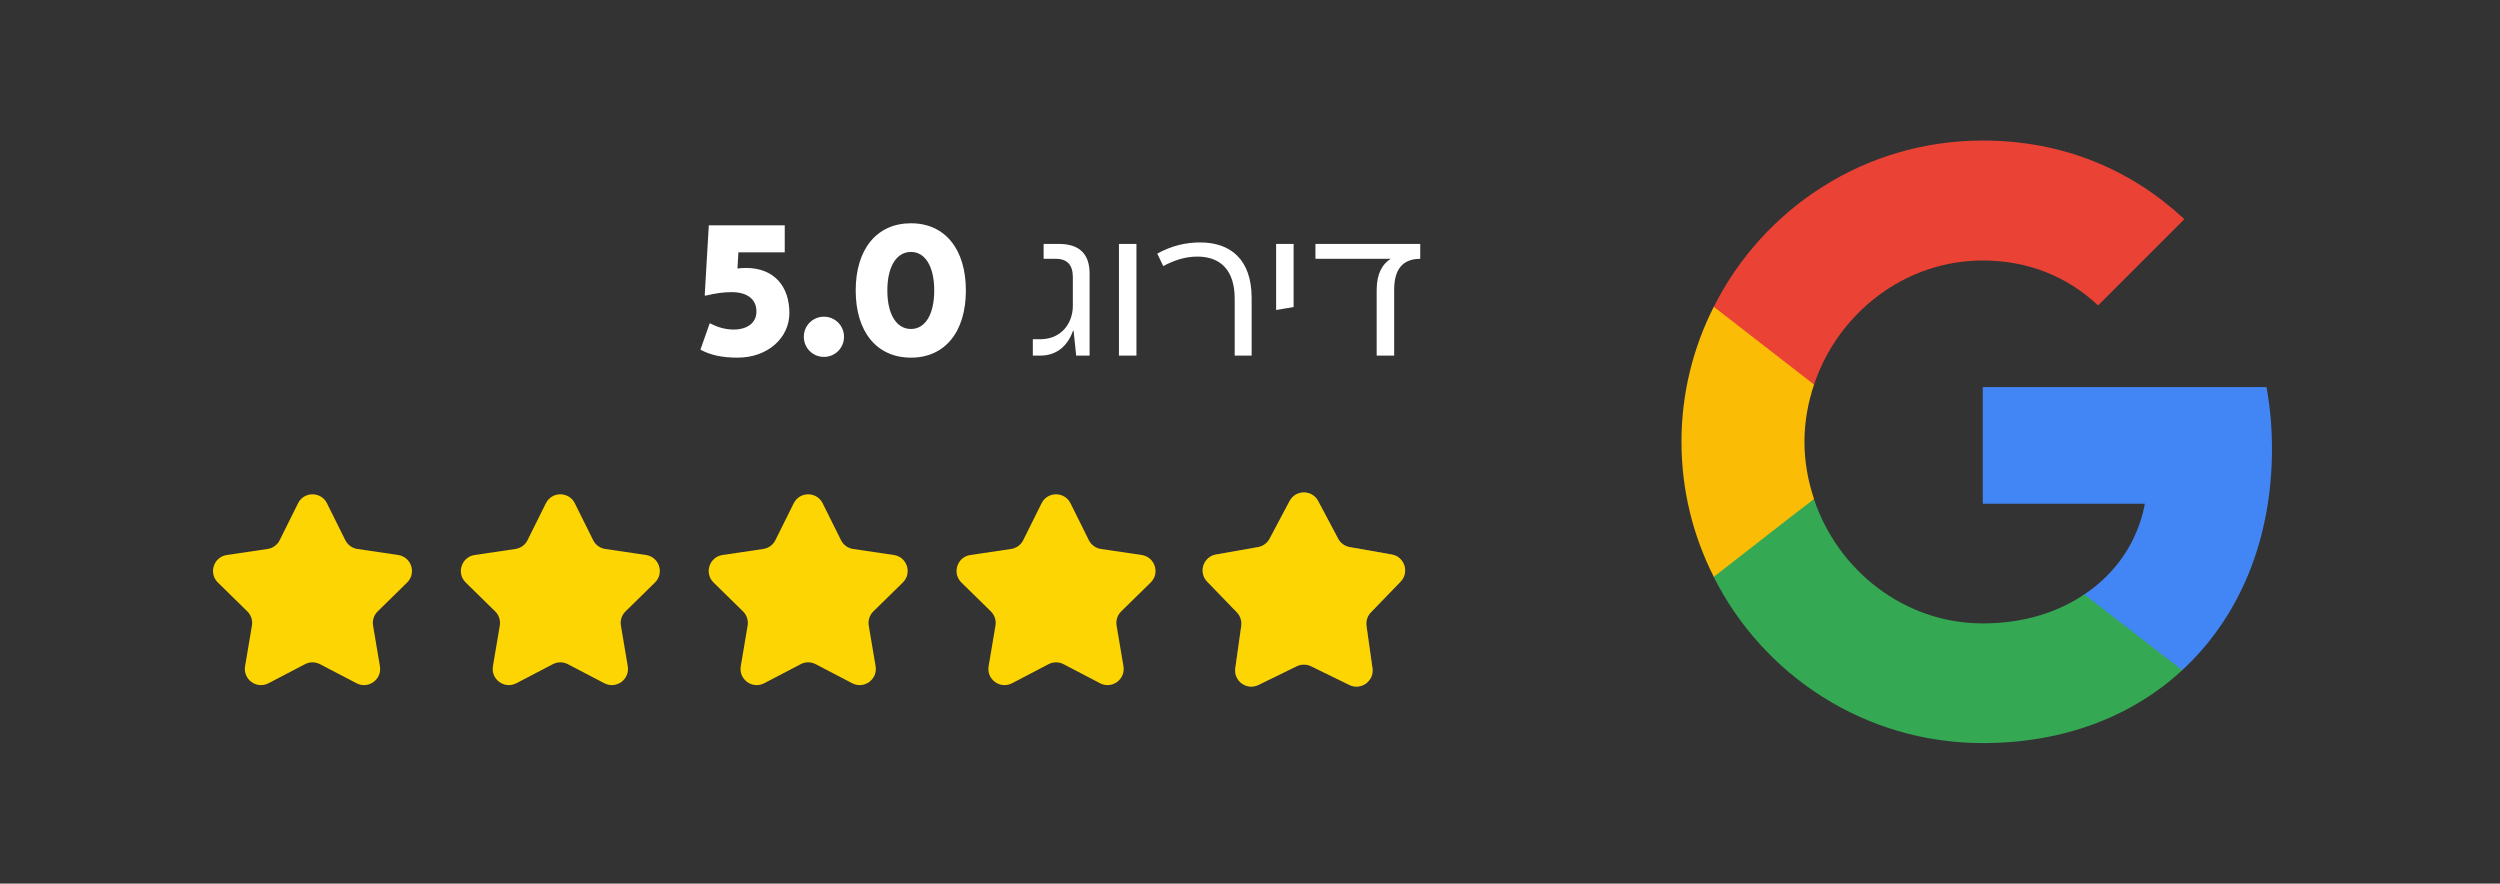
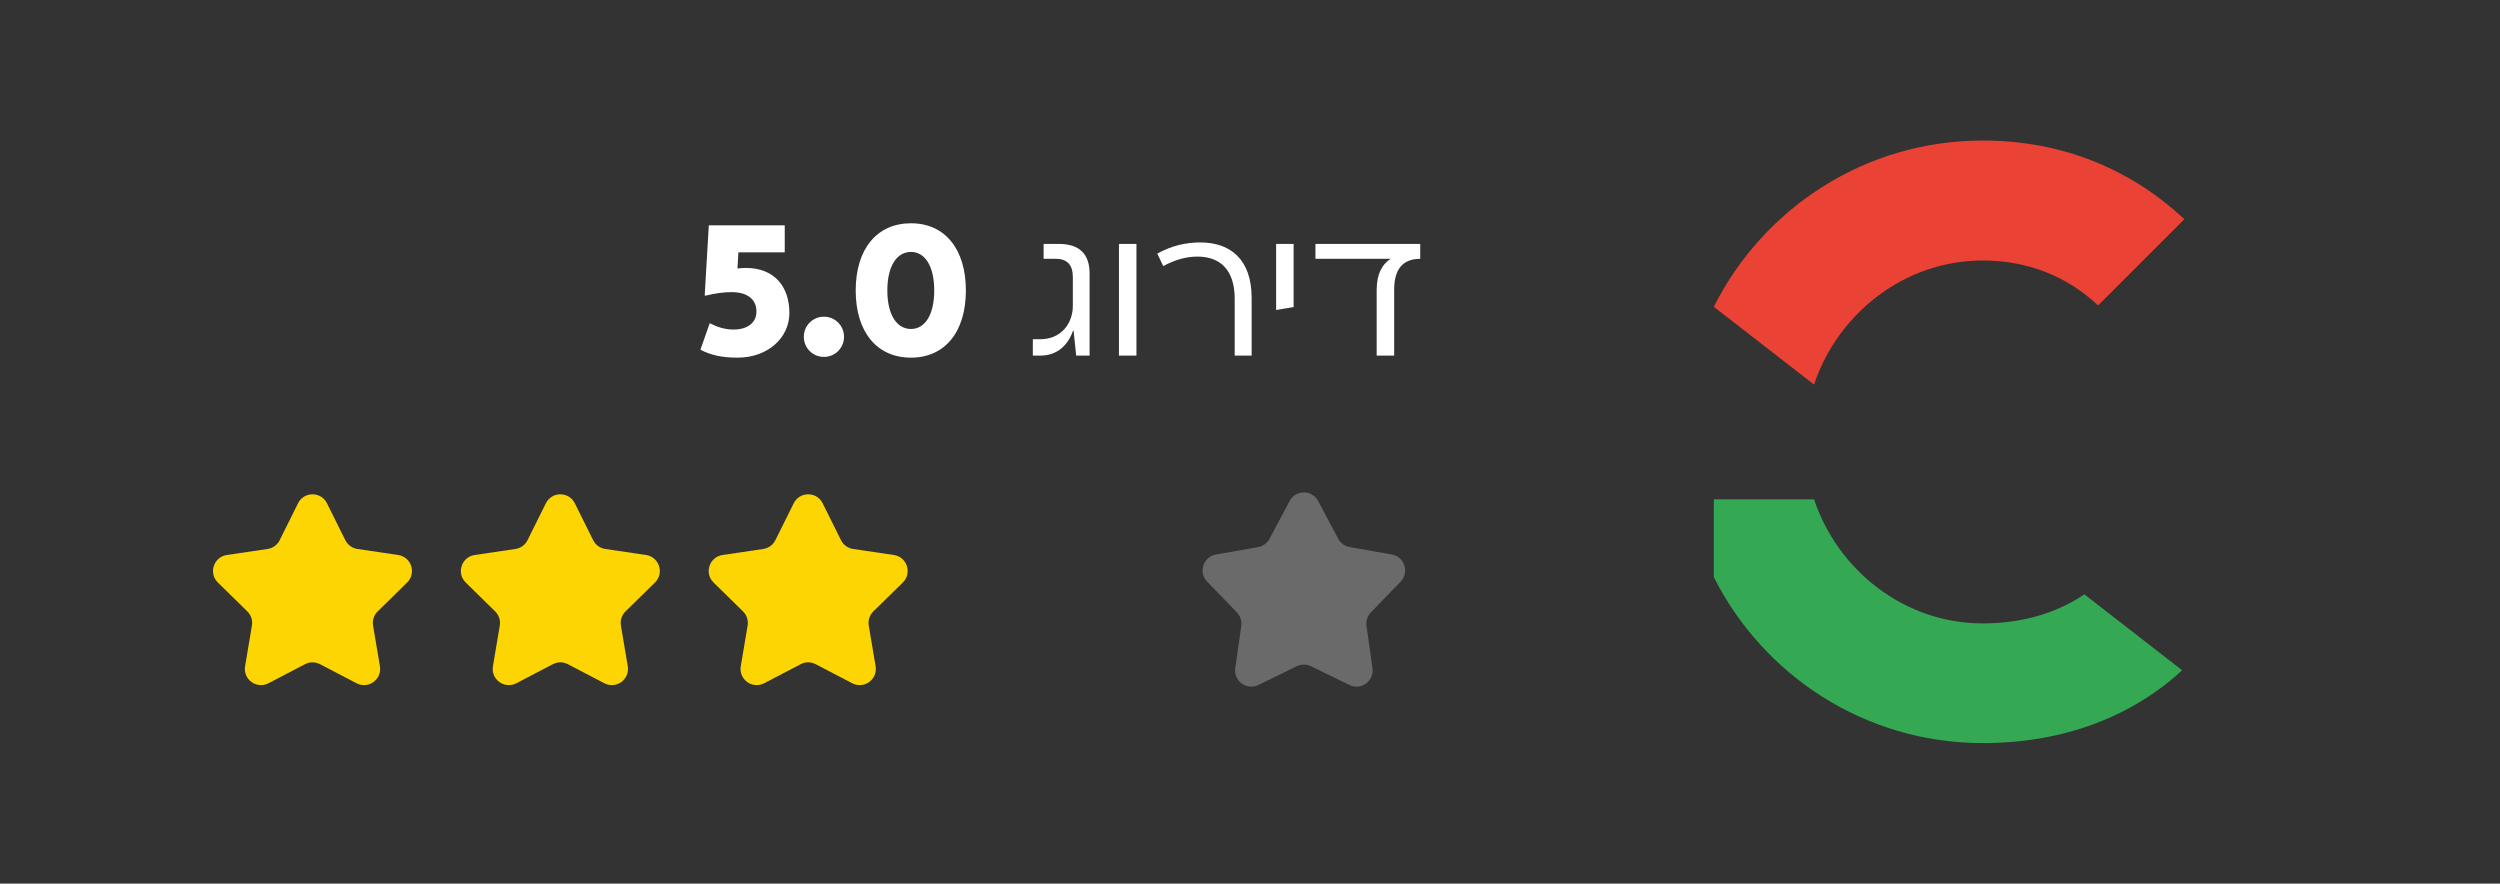
<svg xmlns="http://www.w3.org/2000/svg" width="232" height="82" viewBox="0 0 232 82" fill="none">
  <rect x="0" y="0" width="232" height="82" fill="#333333" stroke="none" />
  <path d="M69.214 24.865C71.908 24.865 73.255 26.644 73.255 29.045C73.255 31.342 71.269 33.19 68.437 33.19C66.951 33.19 65.881 32.931 65 32.447L65.863 29.995C66.572 30.358 67.28 30.582 68.091 30.582C69.3 30.582 70.198 29.995 70.198 28.907C70.198 27.698 69.249 27.11 67.901 27.11C67.159 27.11 66.364 27.214 65.483 27.439L65.397 27.404L65.777 20.91H72.824V23.415H68.523L68.437 24.917C68.713 24.883 68.972 24.865 69.214 24.865ZM76.46 33.121C75.424 33.121 74.595 32.292 74.595 31.256C74.595 30.219 75.424 29.39 76.46 29.39C77.496 29.39 78.325 30.219 78.325 31.256C78.325 32.292 77.496 33.121 76.46 33.121ZM84.538 33.19C81.377 33.19 79.409 30.807 79.409 26.955C79.409 23.104 81.377 20.72 84.538 20.72C87.681 20.72 89.633 23.104 89.633 26.955C89.633 30.807 87.681 33.19 84.538 33.19ZM84.538 30.53C85.868 30.53 86.697 29.166 86.697 26.955C86.697 24.744 85.868 23.38 84.538 23.38C83.191 23.38 82.345 24.744 82.345 26.955C82.345 29.166 83.191 30.53 84.538 30.53ZM96.848 22.637H98.282C100.164 22.637 101.114 23.57 101.114 25.383V33H99.871L99.629 30.703L99.577 30.686C99.093 32.085 98.074 33 96.537 33H95.847V31.48H96.537C98.523 31.48 99.56 29.96 99.56 28.389V25.712C99.56 24.589 99.042 24.019 97.988 24.019H96.848V22.637ZM103.838 22.637H105.462V33H103.838V22.637ZM116.152 27.646V33H114.58V27.715C114.58 25.09 113.268 23.812 111.126 23.812C109.934 23.812 108.933 24.174 107.948 24.693L107.395 23.535C108.777 22.776 110.09 22.499 111.385 22.499C114.166 22.499 116.152 24.053 116.152 27.646ZM118.424 28.769V22.637H120.048V28.492L118.424 28.769ZM122.073 24.019V22.637H131.797V24.019C130.208 24.019 129.379 24.952 129.379 26.869V33H127.755V26.921C127.755 25.401 128.273 24.52 129.051 24.019H122.073Z" fill="white" />
  <path d="M27.657 46.704C28.208 45.594 29.792 45.594 30.343 46.704L32.045 50.128C32.263 50.568 32.683 50.872 33.168 50.944L36.951 51.504C38.177 51.686 38.666 53.192 37.781 54.059L35.05 56.736C34.699 57.079 34.539 57.572 34.621 58.056L35.257 61.827C35.463 63.049 34.182 63.98 33.084 63.406L29.695 61.636C29.259 61.408 28.741 61.408 28.305 61.636L24.916 63.406C23.818 63.98 22.537 63.049 22.743 61.827L23.379 58.056C23.461 57.572 23.301 57.079 22.95 56.736L20.219 54.059C19.334 53.192 19.823 51.686 21.049 51.504L24.832 50.944C25.317 50.872 25.737 50.568 25.955 50.128L27.657 46.704Z" fill="#FCD503" />
  <path d="M50.657 46.704C51.208 45.594 52.792 45.594 53.343 46.704L55.045 50.128C55.263 50.568 55.683 50.872 56.168 50.944L59.951 51.504C61.177 51.686 61.666 53.192 60.781 54.059L58.05 56.736C57.699 57.079 57.539 57.572 57.621 58.056L58.257 61.827C58.463 63.049 57.182 63.98 56.084 63.406L52.694 61.636C52.259 61.408 51.741 61.408 51.306 61.636L47.916 63.406C46.818 63.98 45.537 63.049 45.743 61.827L46.379 58.056C46.461 57.572 46.301 57.079 45.95 56.736L43.219 54.059C42.334 53.192 42.823 51.686 44.049 51.504L47.832 50.944C48.317 50.872 48.737 50.568 48.955 50.128L50.657 46.704Z" fill="#FCD503" />
  <path d="M73.657 46.704C74.208 45.594 75.792 45.594 76.343 46.704L78.045 50.128C78.263 50.568 78.683 50.872 79.168 50.944L82.951 51.504C84.177 51.686 84.666 53.192 83.781 54.059L81.05 56.736C80.699 57.079 80.539 57.572 80.621 58.056L81.257 61.827C81.463 63.049 80.182 63.98 79.084 63.406L75.695 61.636C75.259 61.408 74.741 61.408 74.305 61.636L70.916 63.406C69.818 63.98 68.537 63.049 68.743 61.827L69.379 58.056C69.461 57.572 69.301 57.079 68.95 56.736L66.219 54.059C65.334 53.192 65.823 51.686 67.049 51.504L70.832 50.944C71.317 50.872 71.737 50.568 71.955 50.128L73.657 46.704Z" fill="#FCD503" />
-   <path d="M96.657 46.704C97.208 45.594 98.792 45.594 99.343 46.704L101.045 50.128C101.263 50.568 101.683 50.872 102.168 50.944L105.951 51.504C107.177 51.686 107.666 53.192 106.781 54.059L104.05 56.736C103.699 57.079 103.539 57.572 103.621 58.056L104.257 61.827C104.463 63.049 103.182 63.98 102.084 63.406L98.695 61.636C98.259 61.408 97.741 61.408 97.305 61.636L93.916 63.406C92.818 63.98 91.537 63.049 91.743 61.827L92.379 58.056C92.461 57.572 92.301 57.079 91.95 56.736L89.219 54.059C88.334 53.192 88.823 51.686 90.049 51.504L93.832 50.944C94.317 50.872 94.737 50.568 94.955 50.128L96.657 46.704Z" fill="#FCD503" />
  <path d="M119.675 46.494C120.239 45.432 121.761 45.432 122.325 46.494L124.185 49.997C124.402 50.405 124.795 50.69 125.25 50.77L129.156 51.457C130.34 51.665 130.81 53.112 129.974 53.977L127.218 56.828C126.897 57.161 126.747 57.623 126.811 58.08L127.365 62.007C127.533 63.198 126.302 64.092 125.222 63.565L121.658 61.824C121.243 61.622 120.757 61.622 120.342 61.824L116.778 63.565C115.698 64.092 114.467 63.198 114.635 62.007L115.189 58.08C115.253 57.623 115.103 57.161 114.782 56.828L112.026 53.977C111.19 53.112 111.66 51.665 112.844 51.457L116.75 50.77C117.205 50.69 117.598 50.405 117.815 49.997L119.675 46.494Z" fill="#6A6A6A" />
-   <path d="M119.675 46.494C120.239 45.432 121.761 45.432 122.325 46.494L124.185 49.997C124.402 50.405 124.795 50.69 125.25 50.77L129.156 51.457C130.34 51.665 130.81 53.112 129.974 53.977L127.218 56.828C126.897 57.161 126.747 57.623 126.811 58.08L127.365 62.007C127.533 63.198 126.302 64.092 125.222 63.565L121.658 61.824C121.243 61.622 120.757 61.622 120.342 61.824L116.778 63.565C115.698 64.092 114.467 63.198 114.635 62.007L115.189 58.08C115.253 57.623 115.103 57.161 114.782 56.828L112.026 53.977C111.19 53.112 111.66 51.665 112.844 51.457L116.75 50.77C117.205 50.69 117.598 50.405 117.815 49.997L119.675 46.494Z" fill="#FCD503" />
-   <path d="M210.84 41.636C210.84 39.653 210.662 37.747 210.332 35.917H184V46.745H199.047C198.386 50.227 196.403 53.175 193.43 55.157V62.198H202.503C207.79 57.318 210.84 50.15 210.84 41.636Z" fill="#4285F4" />
  <path d="M184 68.959C191.549 68.959 197.878 66.468 202.504 62.198L193.43 55.157C190.939 56.835 187.762 57.852 184 57.852C176.731 57.852 170.555 52.946 168.344 46.338H159.041V53.556C163.641 62.681 173.071 68.959 184 68.959Z" fill="#34A853" />
-   <path d="M168.343 46.312C167.784 44.635 167.453 42.855 167.453 41C167.453 39.145 167.784 37.365 168.343 35.688V28.47H159.04C157.134 32.231 156.041 36.476 156.041 41C156.041 45.524 157.134 49.769 159.04 53.53L166.284 47.888L168.343 46.312Z" fill="#FBBC05" />
  <path d="M184 24.174C188.118 24.174 191.778 25.598 194.701 28.343L202.707 20.337C197.852 15.812 191.549 13.042 184 13.042C173.071 13.042 163.641 19.32 159.041 28.47L168.344 35.688C170.555 29.08 176.731 24.174 184 24.174Z" fill="#EA4335" />
</svg>